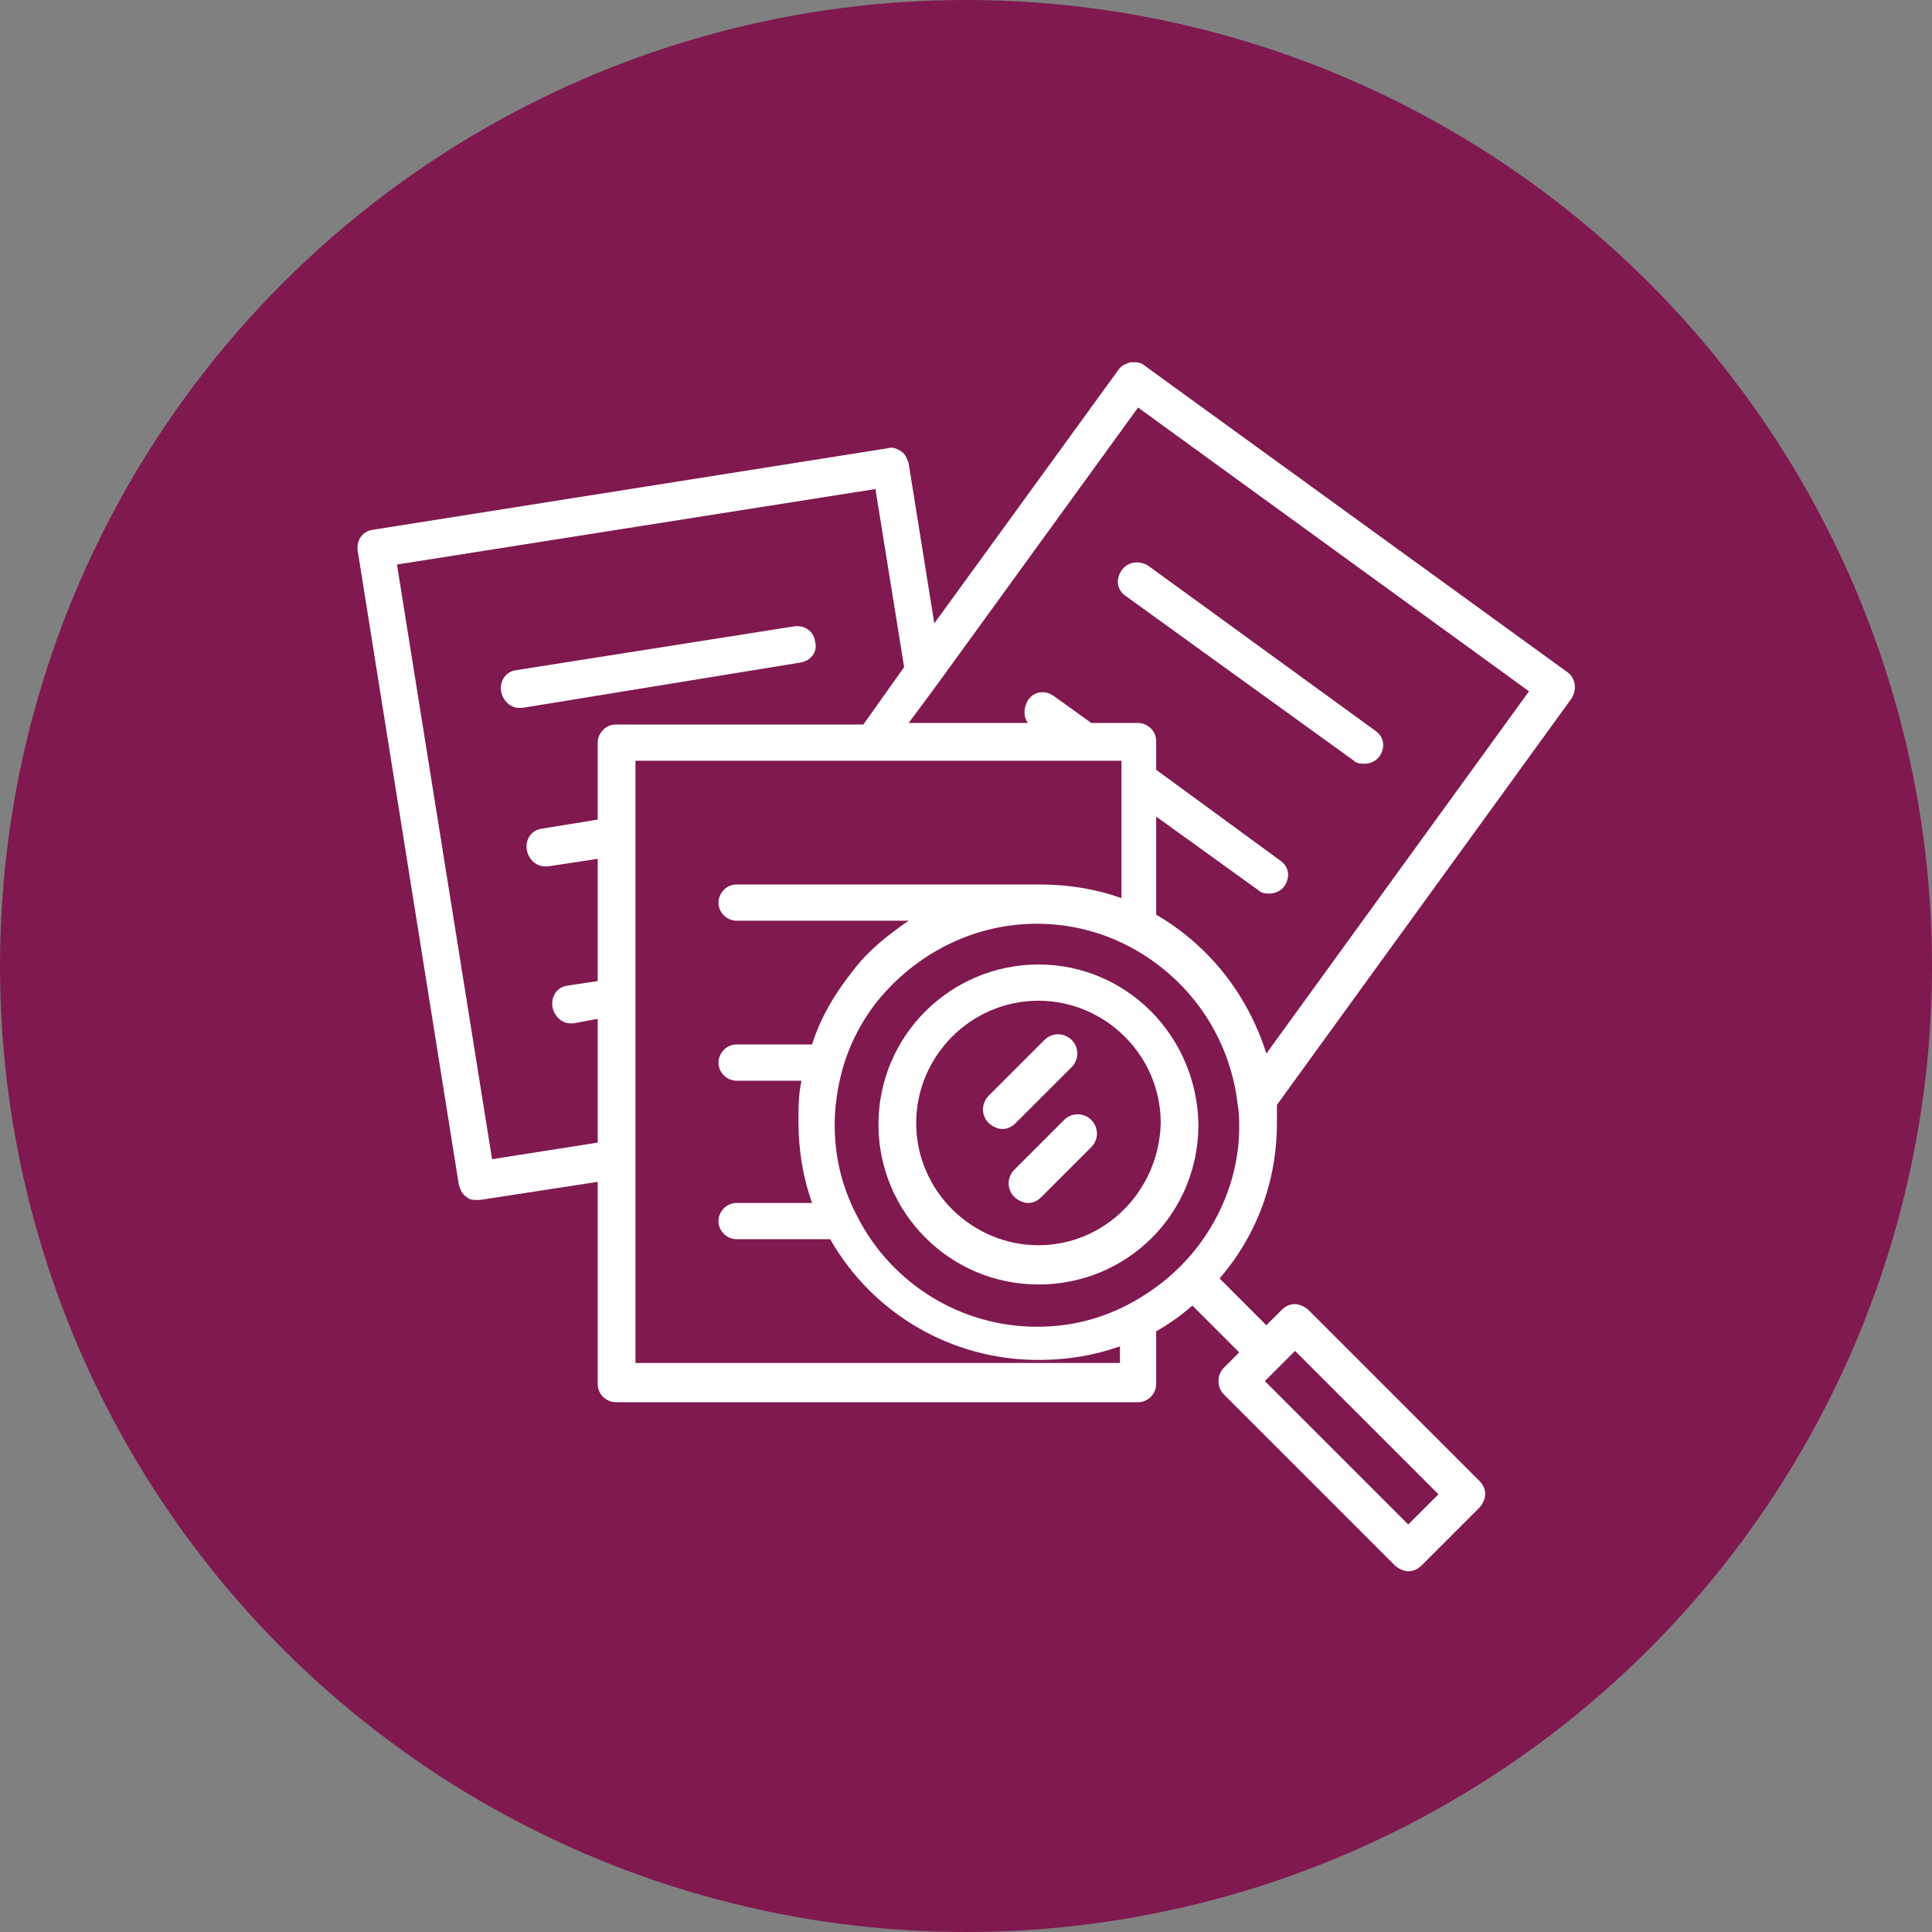
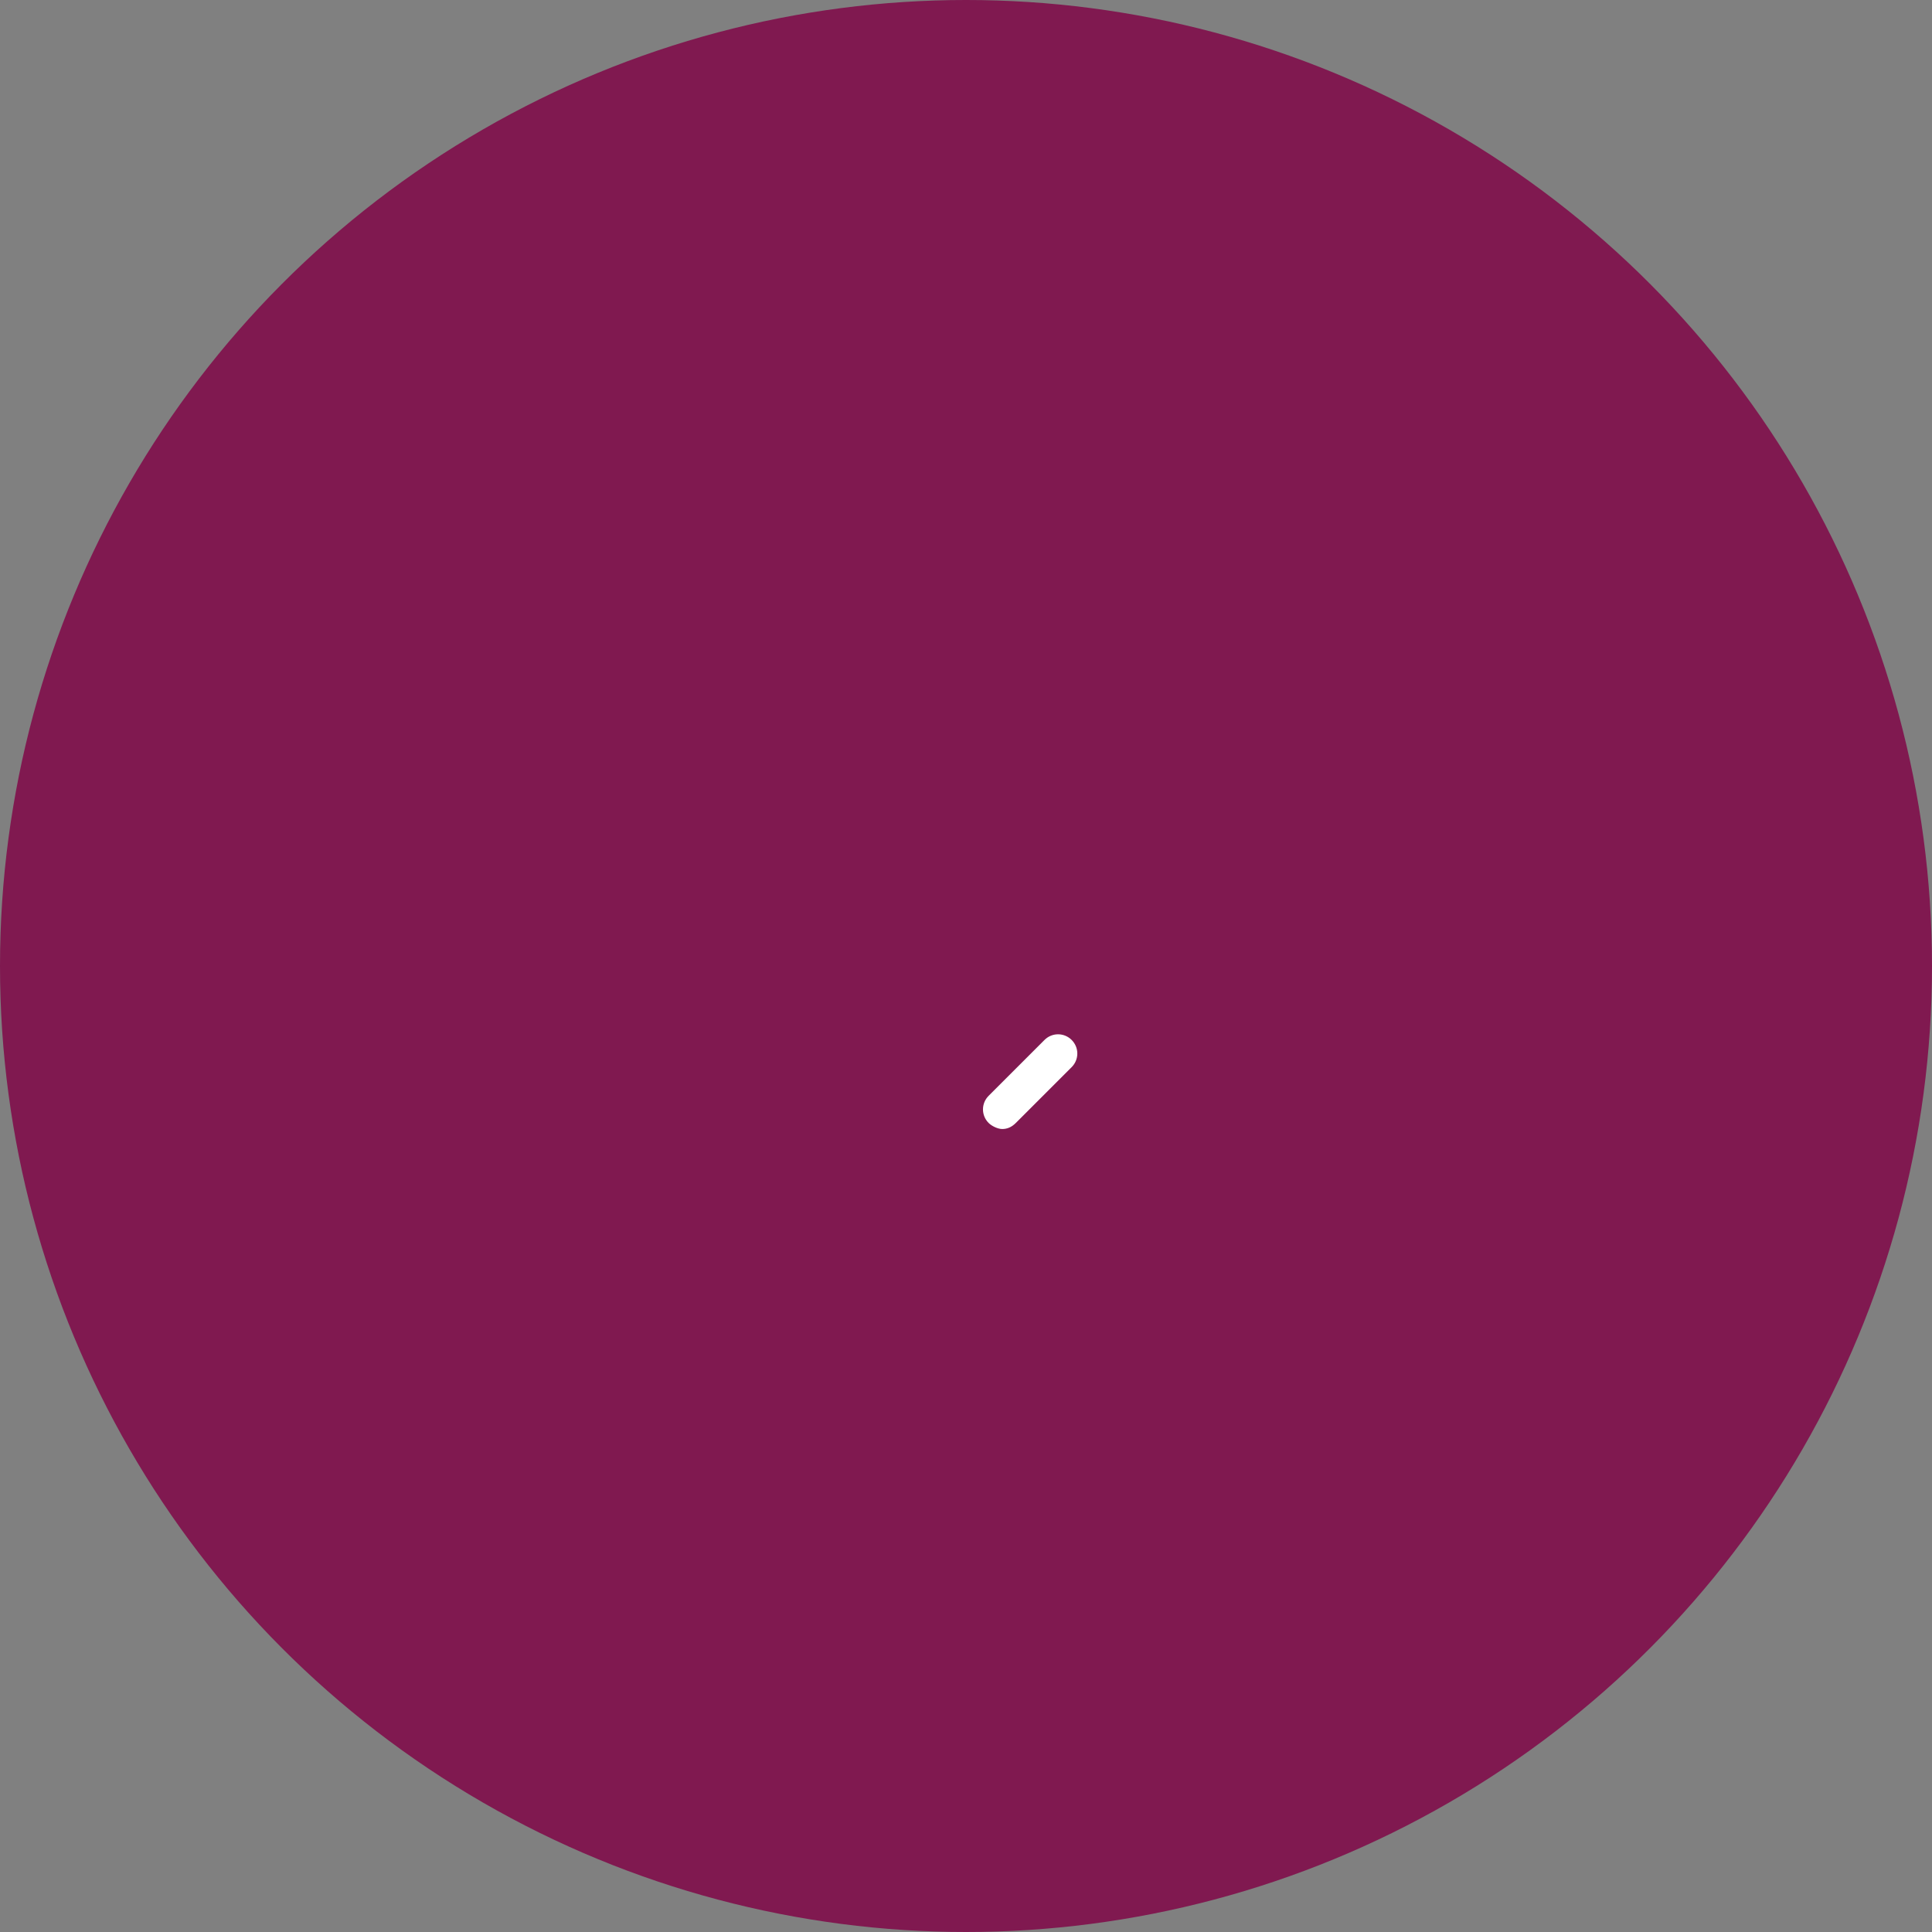
<svg xmlns="http://www.w3.org/2000/svg" x="0px" y="0px" viewBox="0 0 128 128" style="enable-background:new 0 0 128 128;" xml:space="preserve">
  <rect x="0" y="0" width="128" height="128" fill="#808080" stroke="none" />
  <style type="text/css"> .st0{fill:#801950;} .st1{fill:#FFFFFF;} </style>
  <g id="Layer_2"> </g>
  <g id="Layer_1">
    <g>
      <circle class="st0" cx="64" cy="64" r="64" />
      <g>
-         <path class="st1" d="M74.3,37.8c-0.4,0.6-0.3,1.3,0.3,1.7l15.1,10.9c0.2,0.2,0.5,0.2,0.7,0.2c0.4,0,0.8-0.2,1-0.5 c0.4-0.6,0.3-1.3-0.3-1.7L76.1,37.5C75.5,37.1,74.7,37.2,74.3,37.8z" />
-         <path class="st1" d="M54,42.5c-0.1-0.7-0.7-1.1-1.4-1l-18.4,2.9c-0.7,0.1-1.1,0.7-1,1.4c0.1,0.6,0.6,1.1,1.2,1.1 c0.1,0,0.1,0,0.2,0L53,43.9C53.7,43.8,54.2,43.2,54,42.5z" />
-         <path class="st1" d="M103.8,44.5l-28-20.3C75.6,24,75.3,24,74.9,24c-0.3,0.1-0.6,0.2-0.8,0.5L61.9,41.3l-1.7-10.6 c-0.1-0.3-0.2-0.6-0.5-0.8c-0.3-0.2-0.6-0.3-0.9-0.2l-34.1,5.4c-0.7,0.1-1.1,0.7-1,1.4l6.7,42c0.1,0.3,0.2,0.6,0.5,0.8 c0.2,0.2,0.5,0.2,0.7,0.2c0.1,0,0.1,0,0.2,0l7.8-1.2v13.4c0,0.7,0.6,1.2,1.2,1.2h34.6c0.7,0,1.2-0.6,1.2-1.2v-3.5 c0.9-0.5,1.7-1.1,2.4-1.7l3.1,3.1l-1,1c-0.5,0.5-0.5,1.3,0,1.8l11.3,11.3c0.2,0.2,0.6,0.4,0.9,0.4c0.3,0,0.6-0.1,0.9-0.4l3.8-3.8 c0.2-0.2,0.4-0.6,0.4-0.9c0-0.3-0.1-0.6-0.4-0.9L86.7,86.8c-0.2-0.2-0.6-0.4-0.9-0.4s-0.6,0.1-0.9,0.4l-1,1l-3.1-3.1 c2.5-2.9,3.8-6.5,3.8-10.3c0-0.4,0-0.8,0-1.2l19.5-26.9C104.5,45.7,104.4,44.9,103.8,44.5z M85.8,89.5l9.5,9.5l-2,2l-9.5-9.5 L85.8,89.5z M26.3,37.4l31.7-5l1.9,11.8l-2.7,3.8H40.8c-0.7,0-1.2,0.6-1.2,1.2v5.1l-3.7,0.6c-0.7,0.1-1.1,0.7-1,1.4 c0.1,0.6,0.6,1.1,1.2,1.1c0.1,0,0.1,0,0.2,0l3.3-0.5V65l-2,0.3c-0.7,0.1-1.1,0.7-1,1.4c0.1,0.6,0.6,1.1,1.2,1.1 c0.1,0,0.1,0,0.2,0l1.6-0.3v8.2l-7,1.1L26.3,37.4z M42.1,90.5V76.9V66.1V55.3v-4.9h15.7c0,0,0,0,0,0c0,0,0,0,0,0h4.2h10 c0,0,0,0,0,0c0,0,0,0,0,0h2.3v1.3v7.8c-1.7-0.6-3.5-0.9-5.4-0.9c-0.3,0-0.7,0-1,0c-0.1,0-0.2,0-0.3,0H48.8 c-0.7,0-1.2,0.6-1.2,1.2c0,0.7,0.6,1.2,1.2,1.2h11.4c-1.3,0.9-2.6,1.9-3.6,3.2c-1.2,1.5-2.2,3.1-2.8,5h-5c-0.7,0-1.2,0.6-1.2,1.2 c0,0.7,0.6,1.2,1.2,1.2h4.3c-0.2,0.9-0.2,1.8-0.2,2.7c0,1.9,0.3,3.7,0.9,5.4h-5c-0.7,0-1.2,0.6-1.2,1.2c0,0.7,0.6,1.2,1.2,1.2H55 c2.8,4.9,8,8,13.8,8c1.9,0,3.7-0.3,5.4-0.9v1.1H42.1z M78.2,83.9C78.2,83.9,78.2,83.9,78.2,83.9c-1,1-2.1,1.8-3.4,2.5 c-1.9,1-3.9,1.5-6.1,1.5c-5,0-9.6-2.8-11.9-7.3c0,0,0,0,0,0c-1-1.9-1.5-3.9-1.5-6.1c0-1.2,0.2-2.5,0.5-3.6 c0.5-1.8,1.4-3.5,2.6-4.9c2.6-3,6.3-4.8,10.3-4.8c2.1,0,4.2,0.5,6.1,1.5c4,2.1,6.7,6,7.2,10.5c0,0,0,0,0,0c0.1,0.5,0.1,1,0.1,1.5 C82.1,78,80.7,81.4,78.2,83.9z M83.9,69.8c-1.2-3.8-3.7-7.1-7.3-9.2v-6.5l6.8,4.9c0.2,0.2,0.5,0.2,0.7,0.2c0.4,0,0.8-0.2,1-0.5 c0.4-0.6,0.3-1.3-0.3-1.7l-8.2-6v-1.9c0-0.7-0.6-1.2-1.2-1.2h-3.1l-2.5-1.8c-0.6-0.4-1.3-0.3-1.7,0.3c-0.3,0.5-0.3,1.1,0,1.5 h-6.2h-1.7l2-2.7c0,0,0,0,0,0L75.4,27l25.9,18.8L83.9,69.8z" />
-         <path class="st1" d="M68.8,63.9c-5.8,0-10.6,4.7-10.6,10.6c0,5.8,4.7,10.6,10.6,10.6s10.6-4.7,10.6-10.6 C79.3,68.6,74.6,63.9,68.8,63.9z M68.8,82.5c-4.4,0-8.1-3.6-8.1-8.1c0-4.4,3.6-8.1,8.1-8.1c4.4,0,8.1,3.6,8.1,8.1 C76.8,78.9,73.2,82.5,68.8,82.5z" />
-         <path class="st1" d="M70.5,74.2l-3.3,3.3c-0.5,0.5-0.5,1.3,0,1.8c0.2,0.2,0.6,0.4,0.9,0.4c0.3,0,0.6-0.1,0.9-0.4l3.3-3.3 c0.5-0.5,0.5-1.3,0-1.8C71.8,73.7,71,73.7,70.5,74.2z" />
        <path class="st1" d="M71,70.7c0.5-0.5,0.5-1.3,0-1.8c-0.5-0.5-1.3-0.5-1.8,0l-3.7,3.7c-0.5,0.5-0.5,1.3,0,1.8 c0.2,0.2,0.6,0.4,0.9,0.4s0.6-0.1,0.9-0.4L71,70.7z" />
      </g>
    </g>
  </g>
</svg>